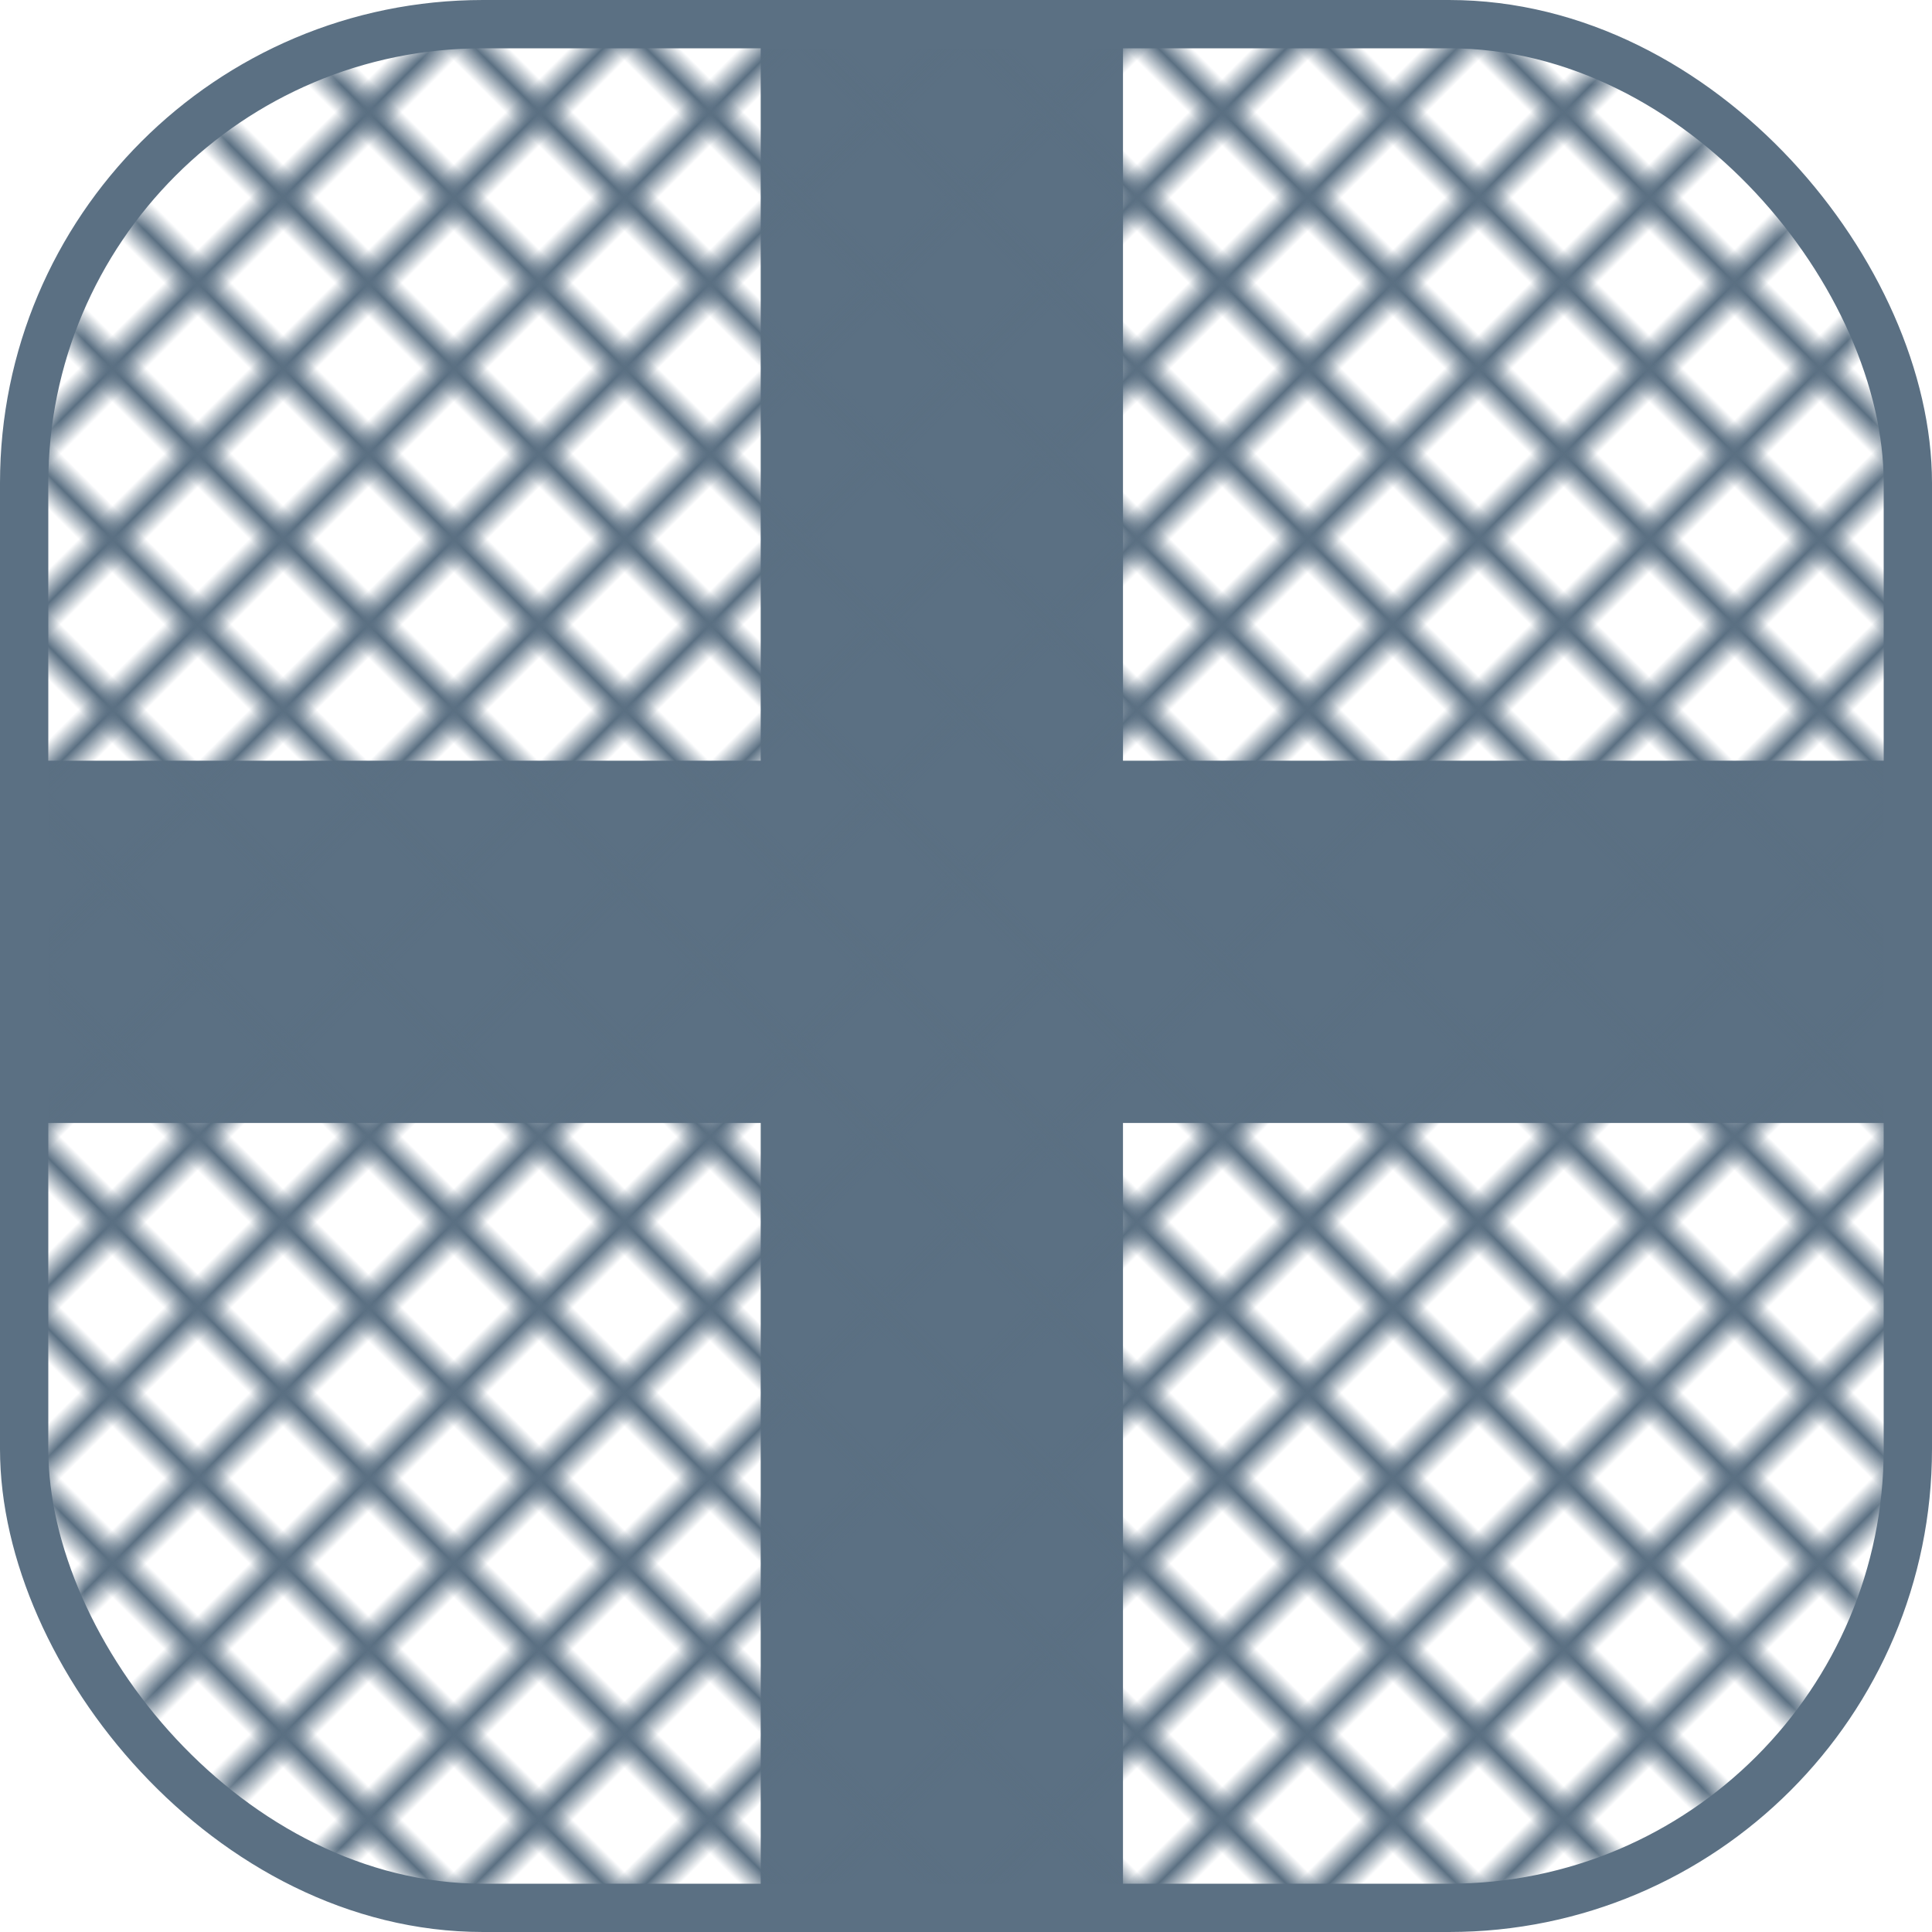
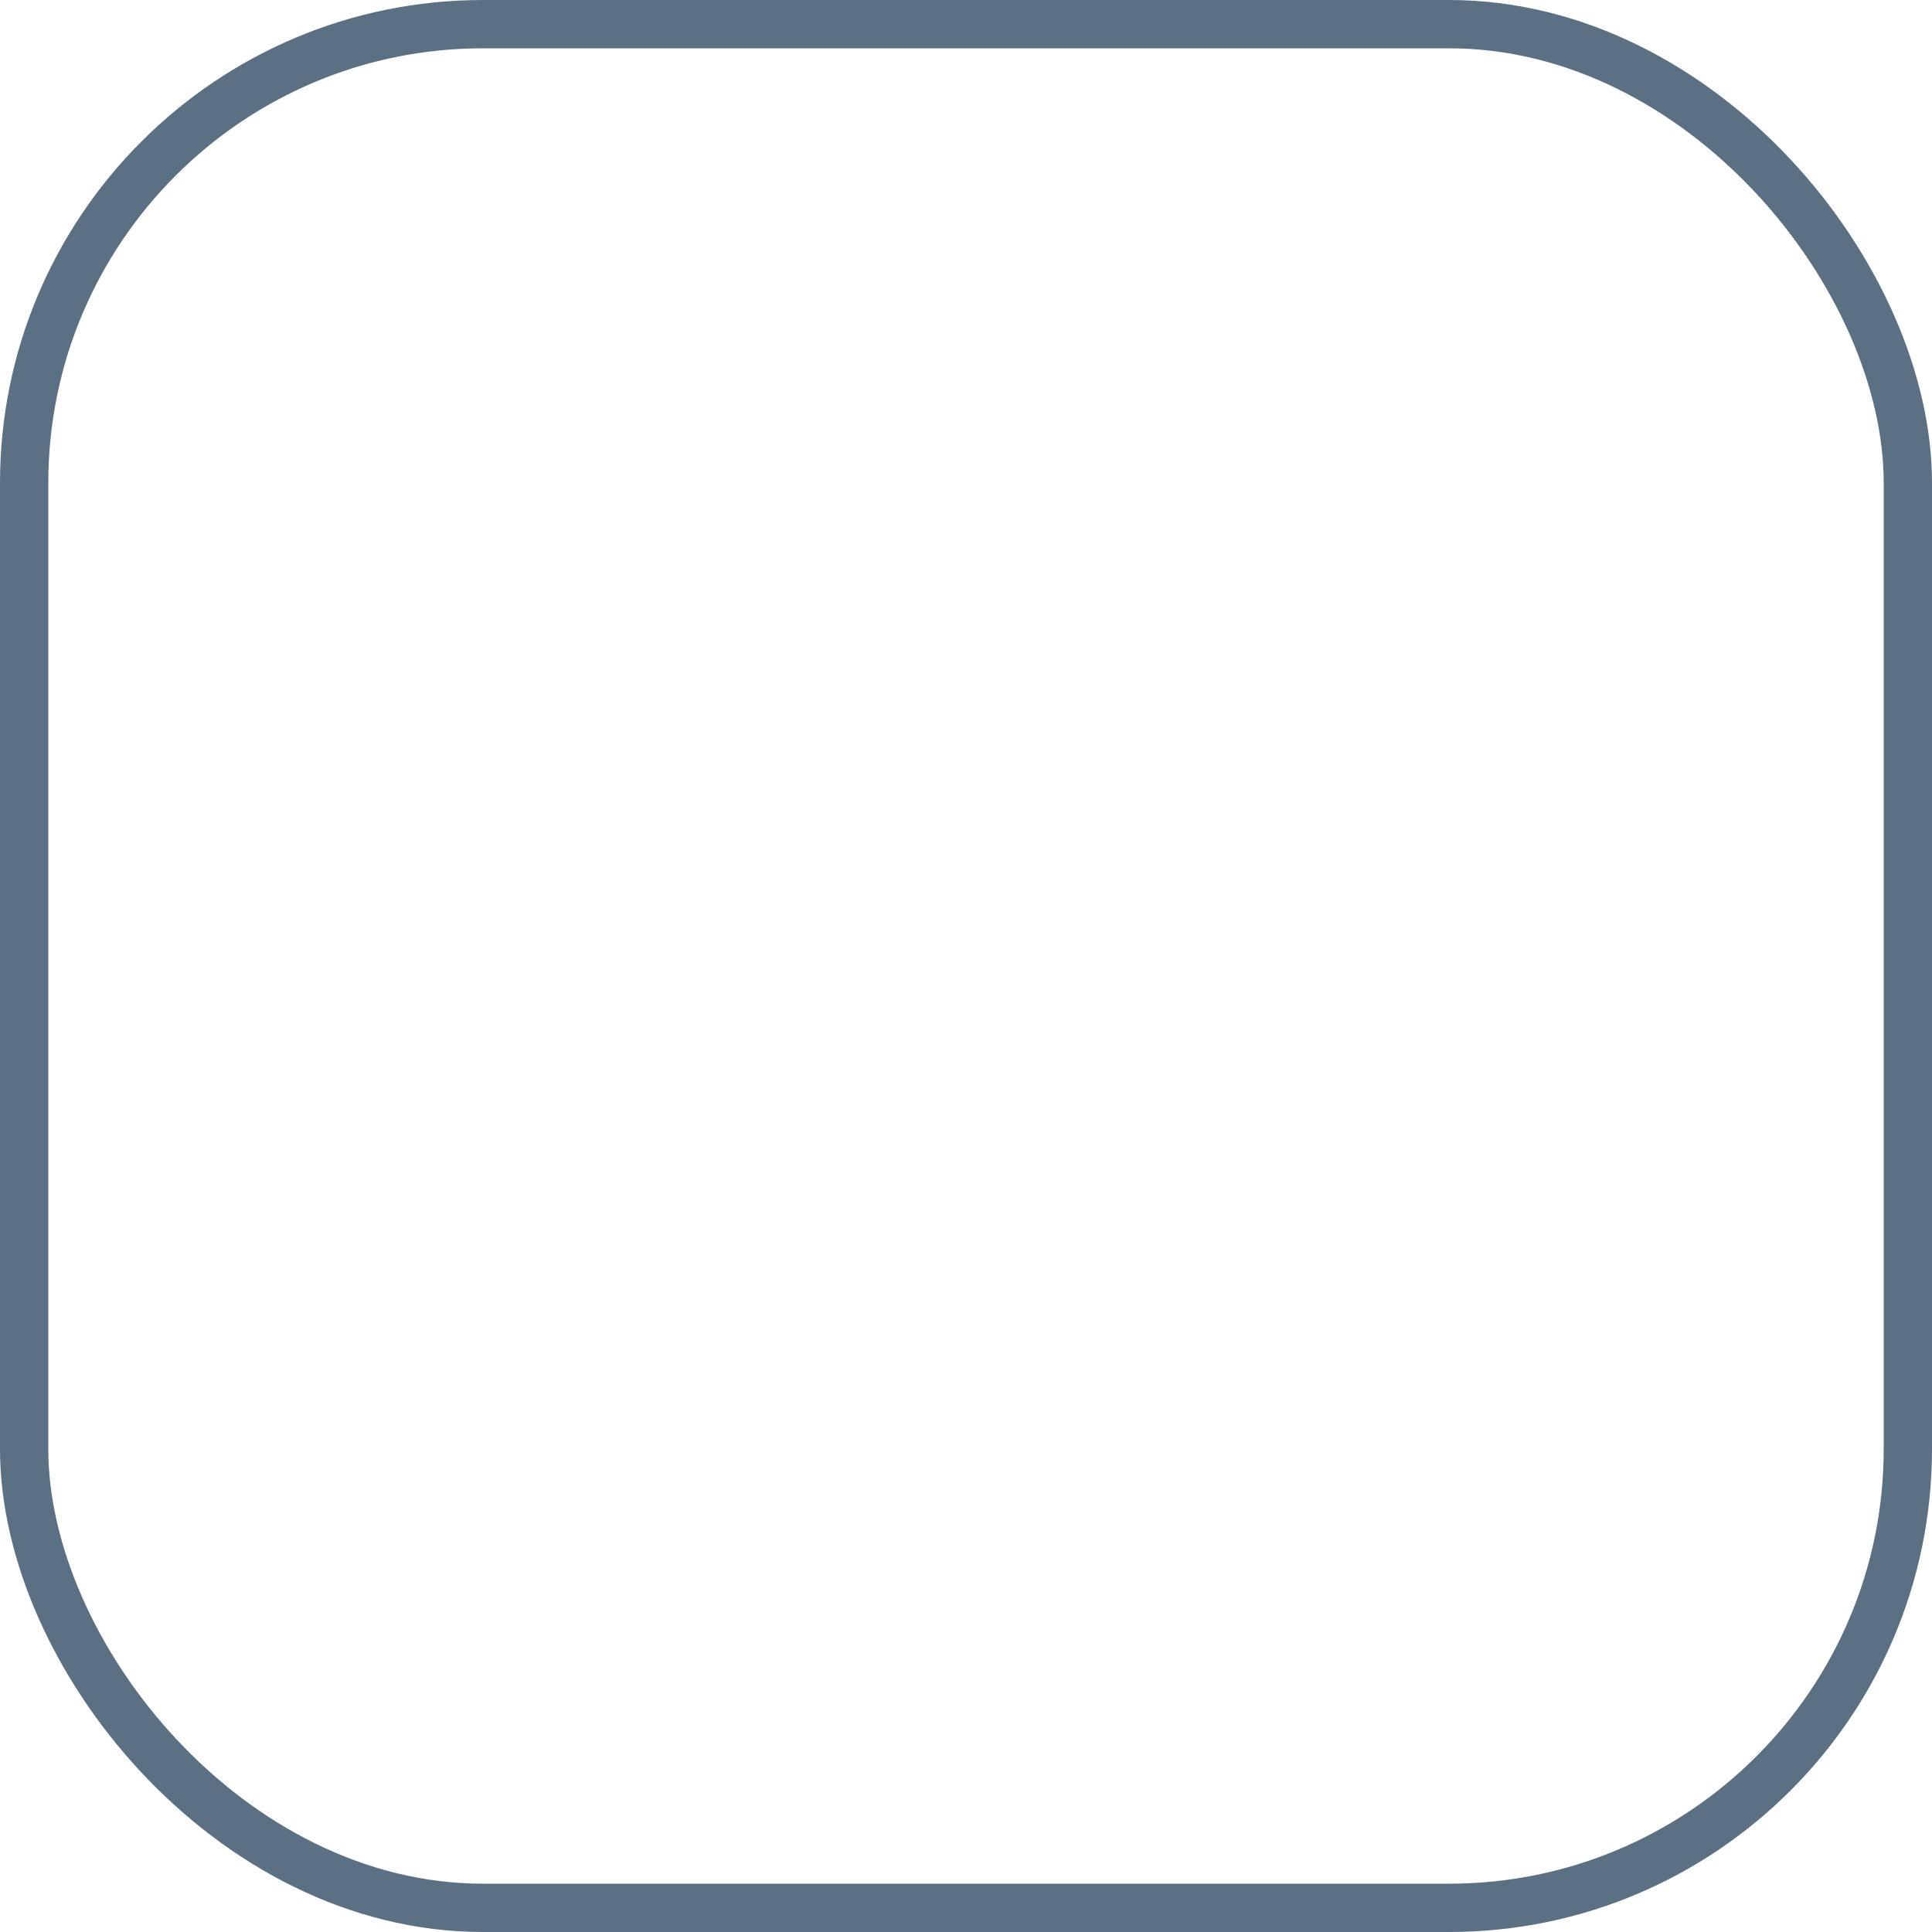
<svg xmlns="http://www.w3.org/2000/svg" width="80" height="80" viewBox="0 0 80 80" fill="none">
  <mask id="rect-mask" maskUnits="userSpaceOnUse" x="0" y="0" width="80" height="80">
-     <rect x="1" y="1" width="78" height="78" rx="20" fill="white" />
-   </mask>
+     </mask>
  <pattern id="dash" width="5" height="80" patternUnits="userSpaceOnUse" patternTransform="rotate(45 40 40)">
    <path d="M2.5 0 V80" stroke-width="1" stroke="#5B7083" />
  </pattern>
  <pattern id="dash-rev" width="5" height="80" patternUnits="userSpaceOnUse" patternTransform="rotate(-45 40 40)">
    <path d="M2.5 0 V80" stroke-width="1" stroke="#5B7083" />
  </pattern>
  <g mask="url(#rect-mask)">
-     <rect x="31.5" width="15" height="100%" fill="#5B7083" />
-     <rect y="31.5" width="100%" height="15" fill="#5B7083" />
    <rect x="0" y="0" width="100%" height="100%" fill="url(#dash)" />
-     <rect x="0" y="0" width="100%" height="100%" fill="url(#dash-rev)" />
  </g>
  <rect x="1" y="1" width="78" height="78" rx="19" stroke="#5B7083" stroke-width="2" />
</svg>